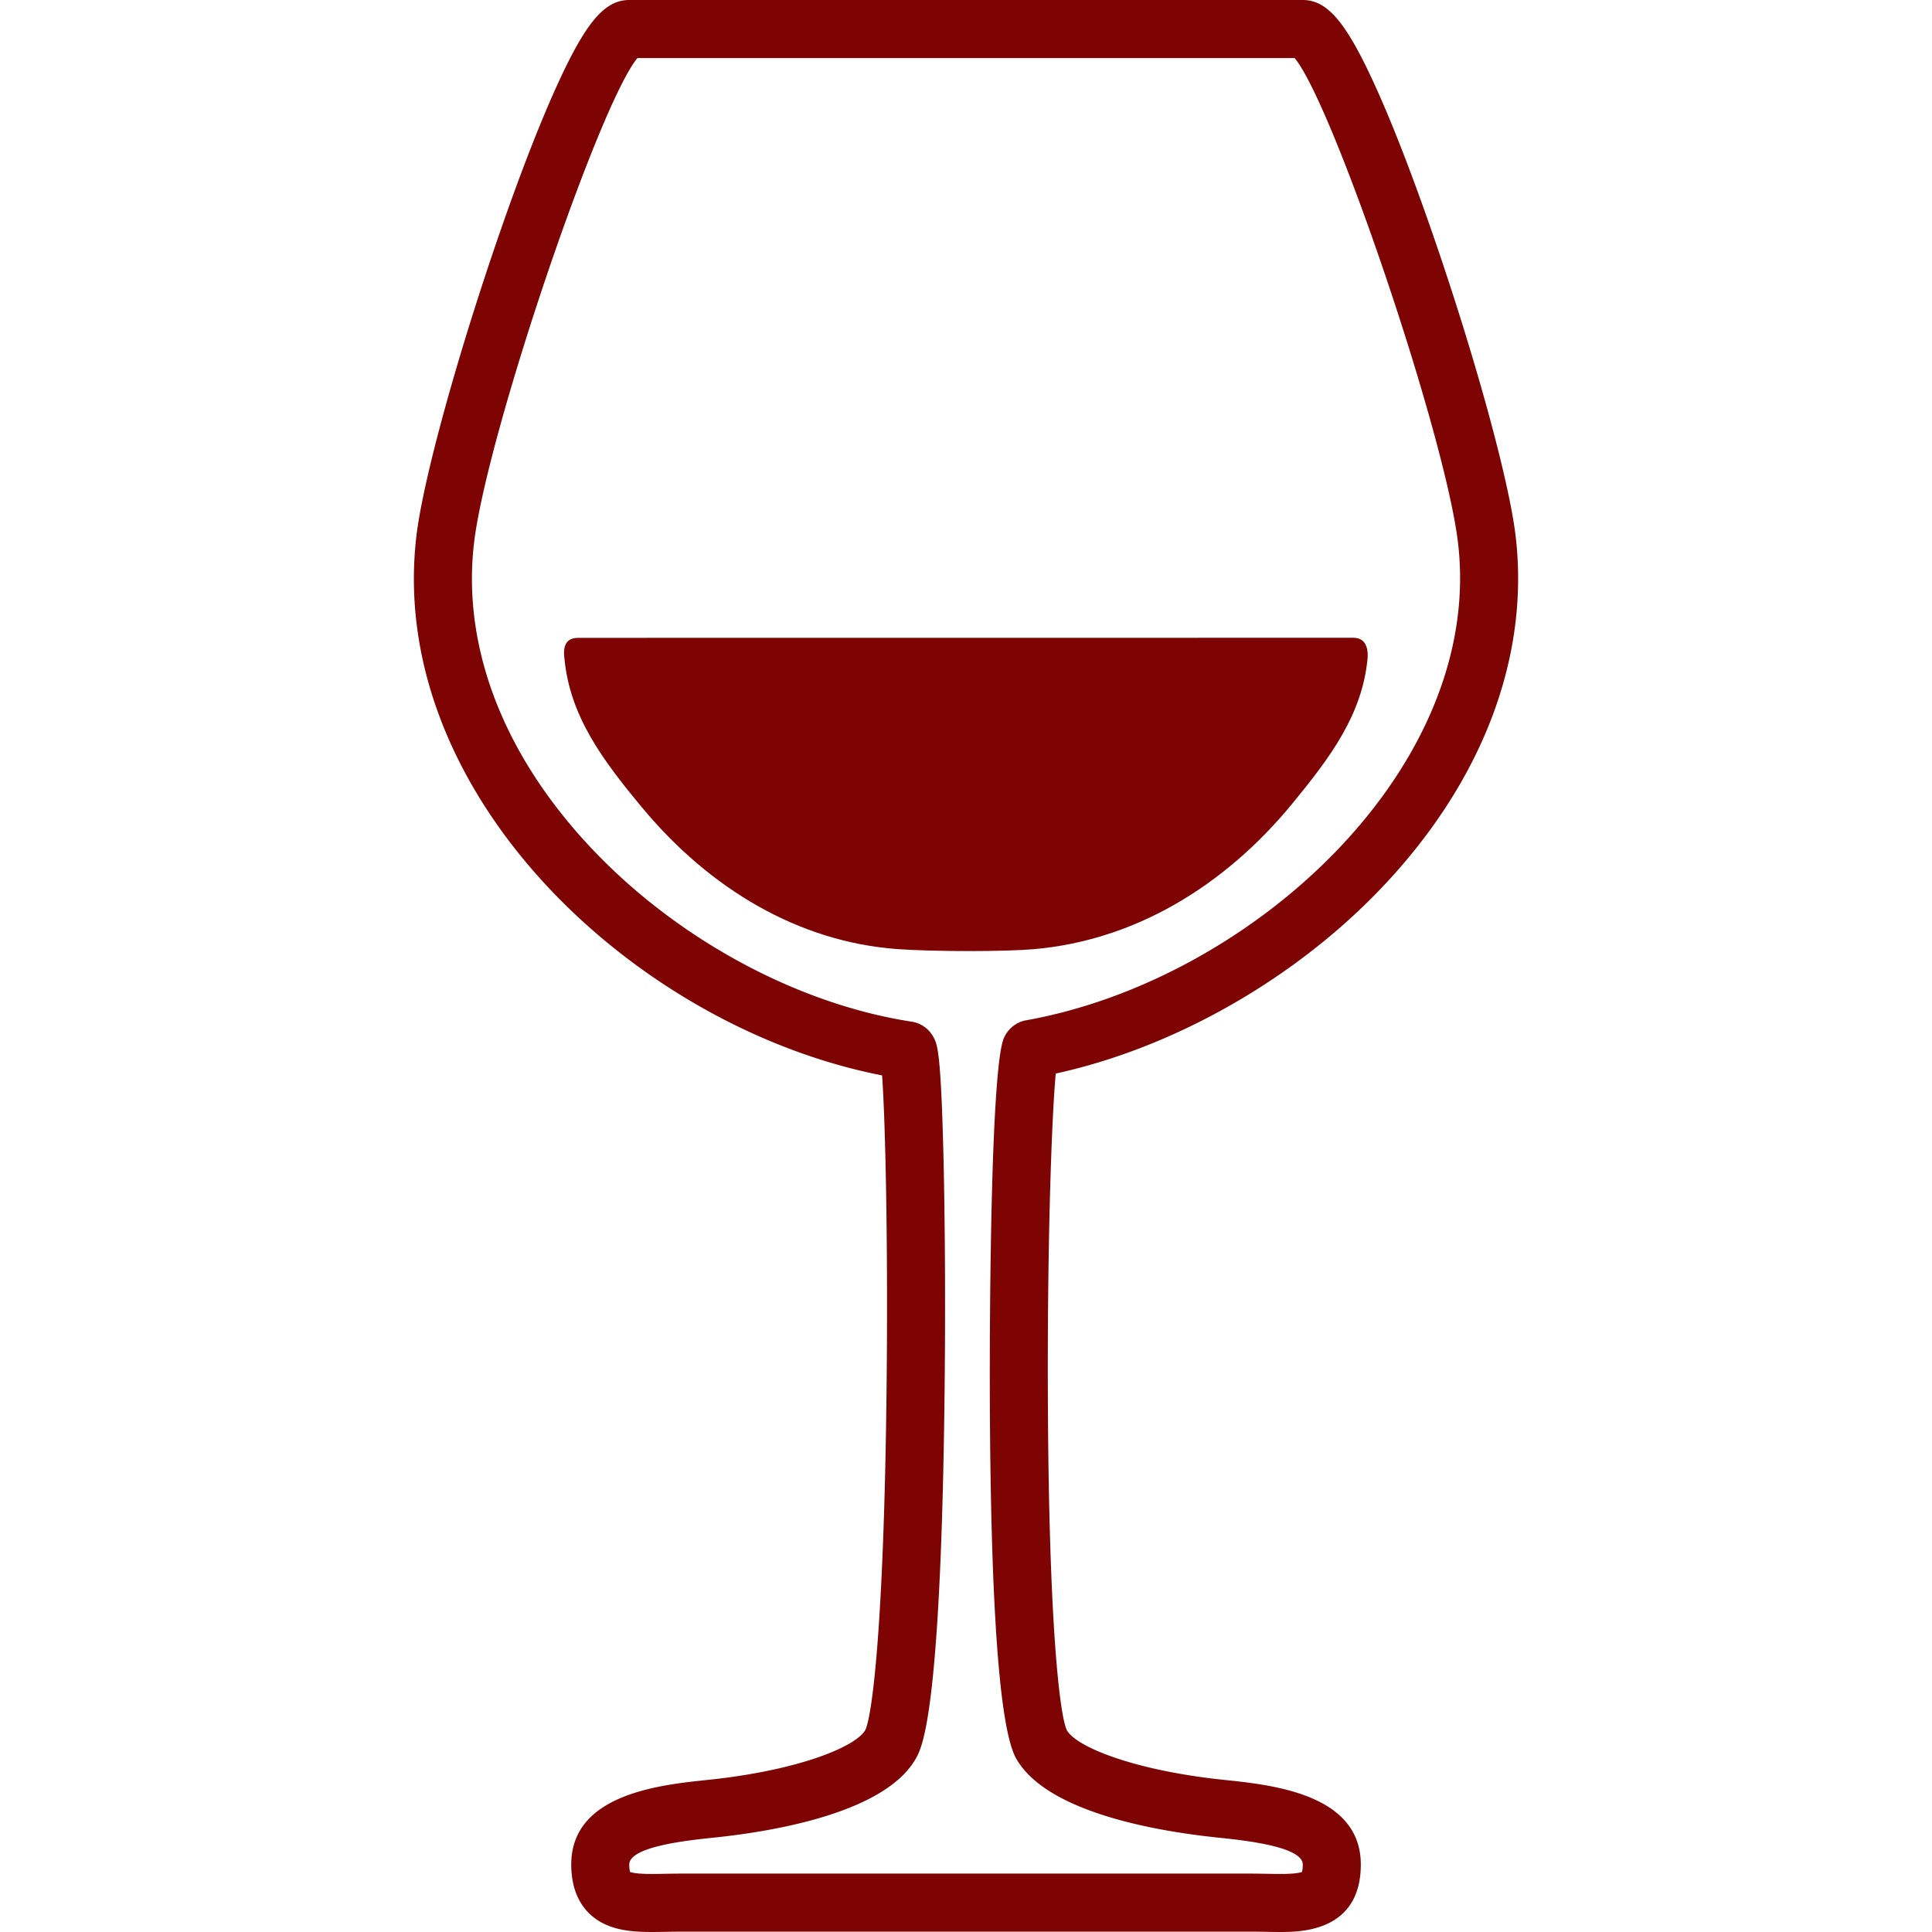
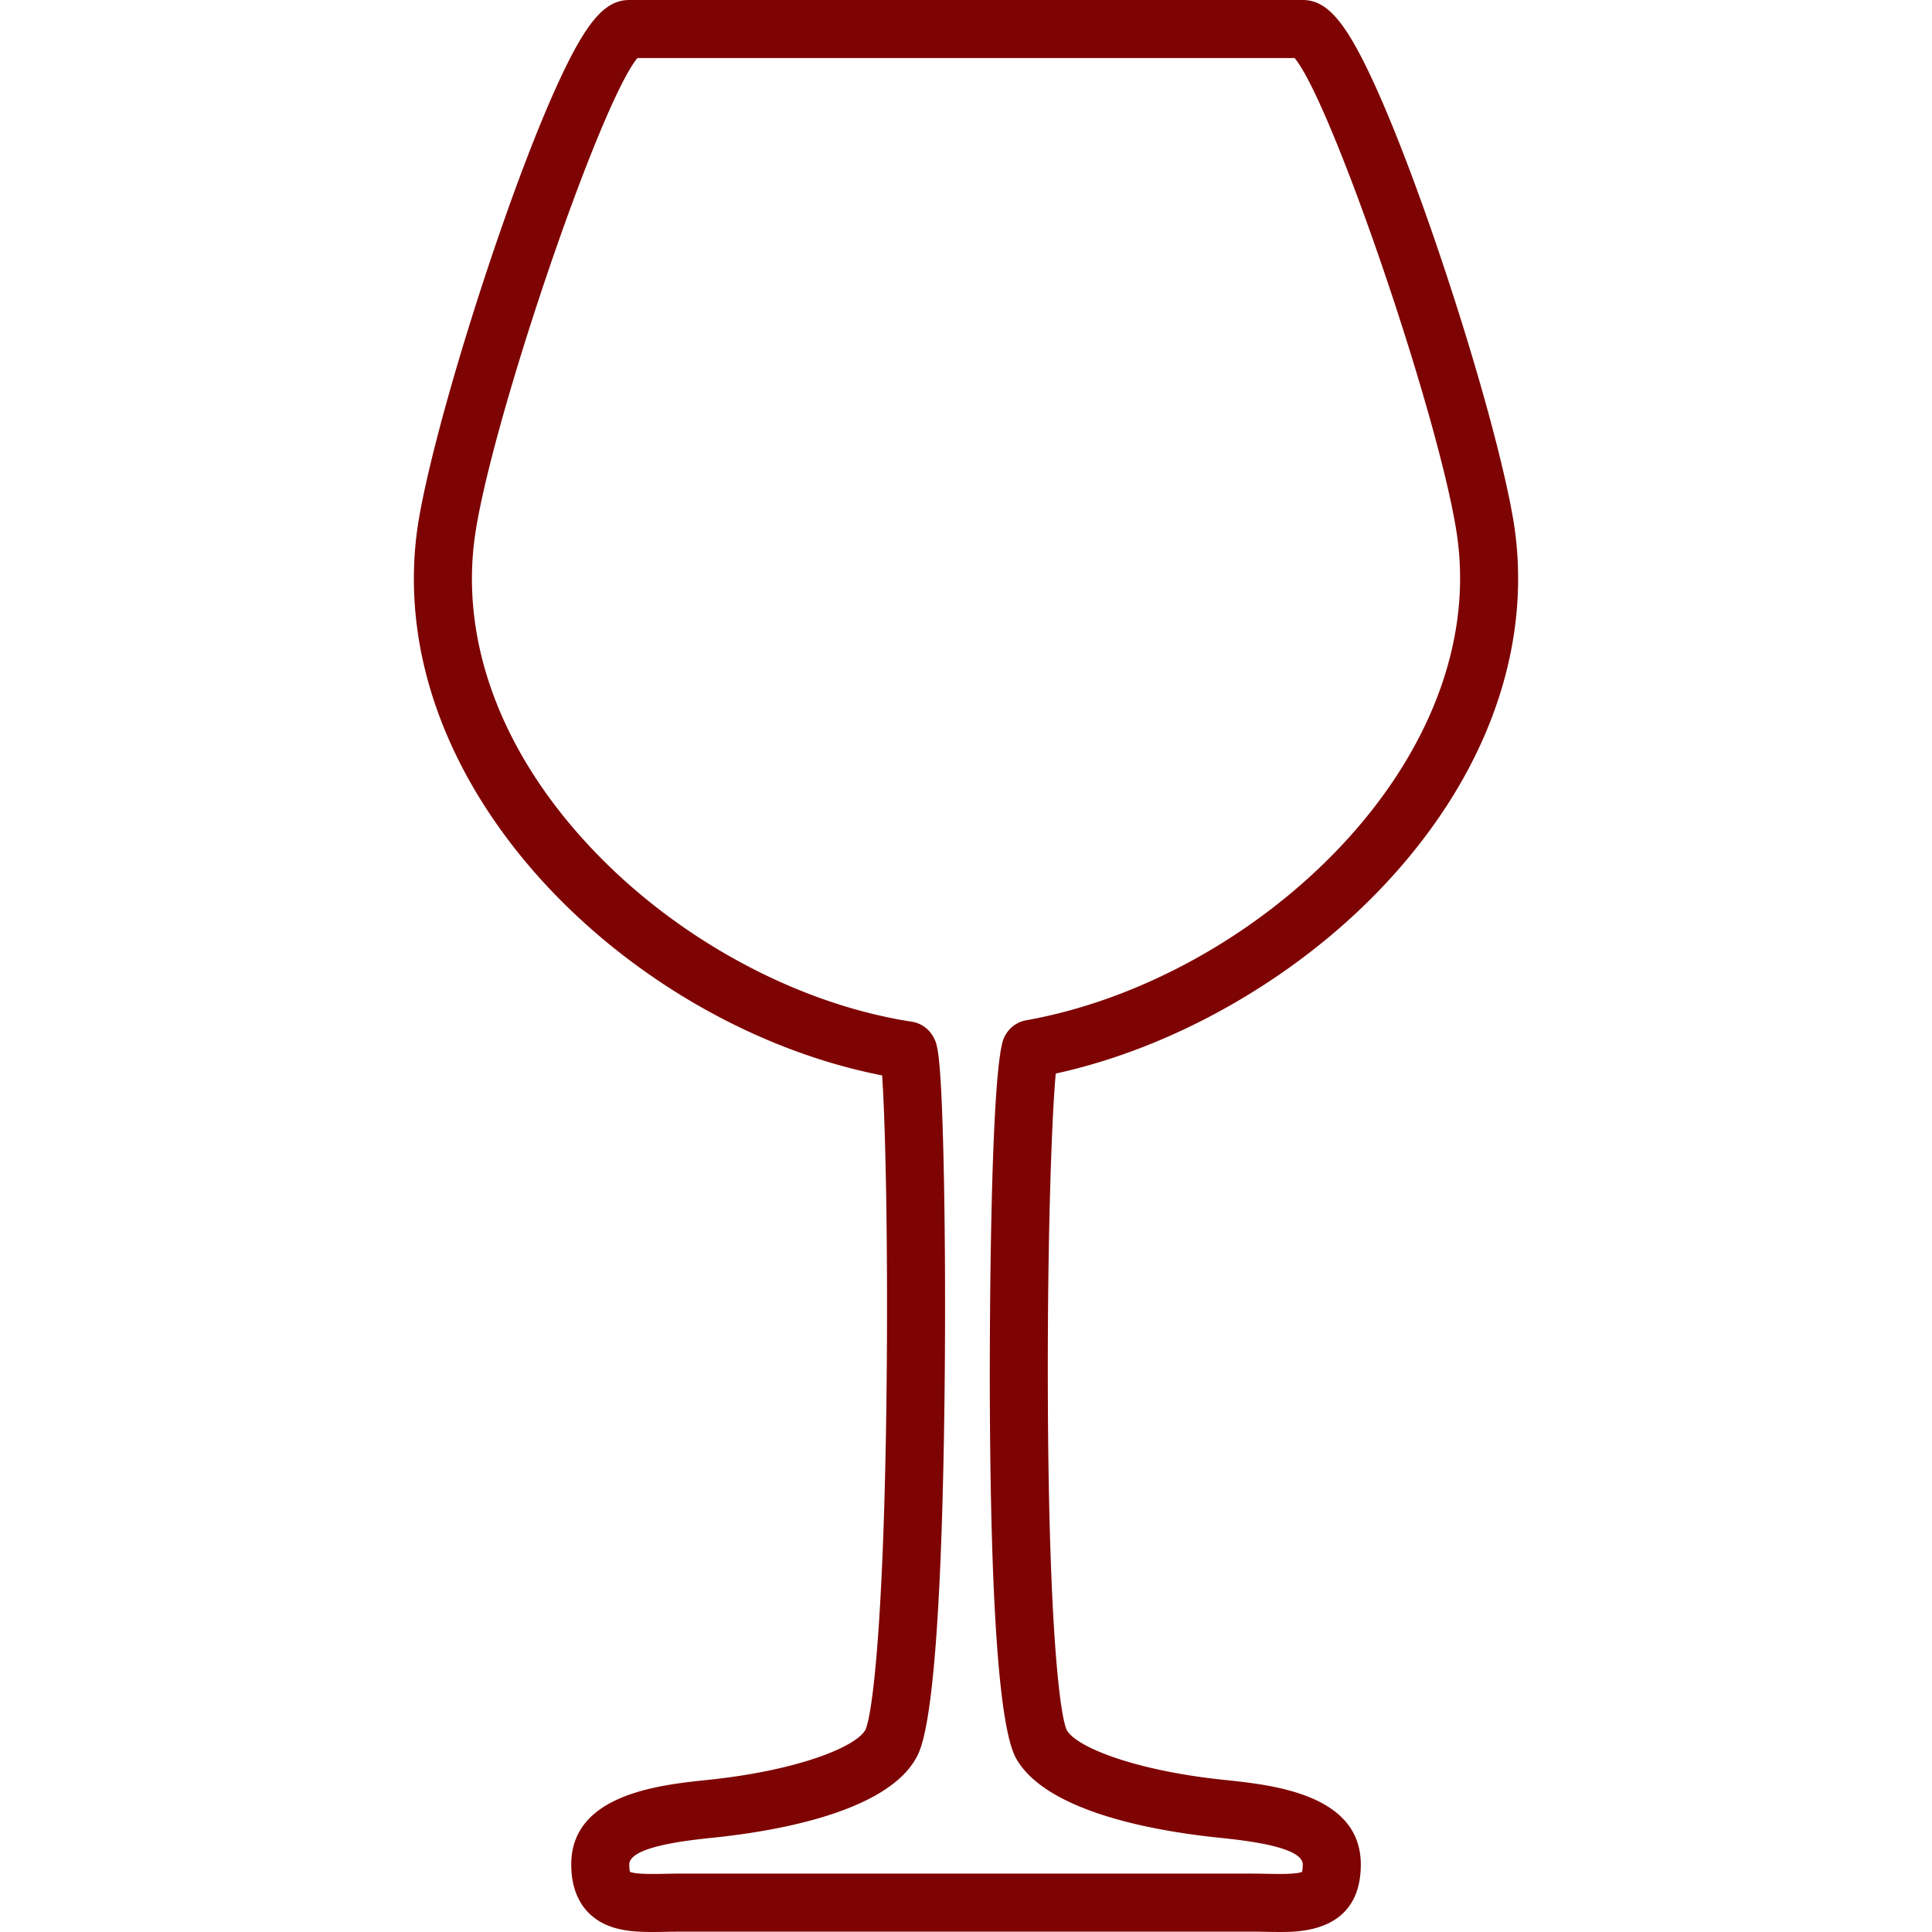
<svg xmlns="http://www.w3.org/2000/svg" version="1.1" width="512" height="512" x="0" y="0" viewBox="0 0 366.182 366.182" style="enable-background:new 0 0 512 512" xml:space="preserve" class="">
  <g>
    <path d="M261.39 168.768c19.439-20.182 28.627-44.058 25.867-67.229-1.263-10.604-7.755-34.217-15.79-57.423-4.032-11.646-7.924-21.604-11.254-28.793C254.974 4.01 251.488 0 246.899 0H119.287c-4.591 0-8.074 4.01-13.314 15.323-3.33 7.19-7.222 17.146-11.254 28.793-8.034 23.206-14.527 46.818-15.789 57.423-5.785 48.574 41.113 93.064 88.259 102.289.609 8.4 1.16 31.939.841 59.988-.514 45.139-2.784 61.541-4.021 64.074-1.849 3.256-12.858 7.672-29.624 9.439l-.467.049c-8.963.943-25.647 2.703-25.647 16.01 0 6.34 2.987 9.402 5.492 10.855 2.938 1.703 6.455 1.938 9.819 1.938.872 0 1.781-.016 2.719-.033a148.19 148.19 0 0 1 2.878-.035H237.01c.983 0 1.945.018 2.877.035.938.018 1.848.033 2.72.033 3.787 0 15.313 0 15.313-12.793 0-13.307-16.686-15.066-25.648-16.01l-.469-.049c-16.766-1.77-27.774-6.184-29.597-9.393-1.269-2.613-3.452-19.045-3.602-64.057-.095-28.908.736-52.332 1.501-60.404 22.166-4.836 44.832-17.627 61.285-34.707zm-73.789 93.996c.101 41.135 1.785 64.873 5.012 70.557 5.743 10.121 26.296 13.709 38.033 14.947l.472.049c4.729.5 15.802 1.666 15.802 5.072 0 .783-.09 1.211-.146 1.404-.375.152-1.402.389-4.167.389-.807 0-1.648-.016-2.517-.033-.996-.018-2.026-.037-3.08-.037H129.179c-1.054 0-2.084.02-3.081.037-.868.018-1.709.033-2.516.033-2.763 0-3.79-.236-4.165-.389-.058-.193-.146-.621-.146-1.406 0-3.406 11.072-4.572 15.801-5.07l.469-.049c11.738-1.238 32.289-4.826 38.035-14.949 1.193-2.102 4.823-8.498 5.47-70.788.152-14.737.076-30.267-.209-42.606-.472-20.396-1.172-21.842-1.789-23.117-.825-1.701-2.406-2.883-4.229-3.162-21.24-3.258-43.567-15.155-59.725-31.825-17.38-17.933-25.634-38.879-23.24-58.981 2.442-20.509 23.675-83.082 30.964-91.84h124.557c7.289 8.759 28.521 71.333 30.964 91.84 5.067 42.551-39.031 82.894-81.847 90.539-1.834.328-3.356 1.52-4.179 3.268-2.825 6.01-2.718 63.665-2.712 66.117z" fill="#7e0403" opacity="1" data-original="#000000" />
-     <path d="M244.876 152.387c7.387-8.986 13.278-16.938 14.321-27.506.086-.874.229-4-2.657-4-36.54 0-110.438.014-146.979.014-3.159 0-2.665 3.056-2.574 3.986 1.056 10.84 7.114 19.048 14.765 28.241 12.812 15.393 29.63 25.398 48.34 26.765 3.171.232 8.396.375 13.635.375 4.988 0 9.529-.133 12.146-.356 19.111-1.63 36.178-11.918 49.003-27.519z" fill="#7e0403" opacity="1" data-original="#000000" />
  </g>
</svg>